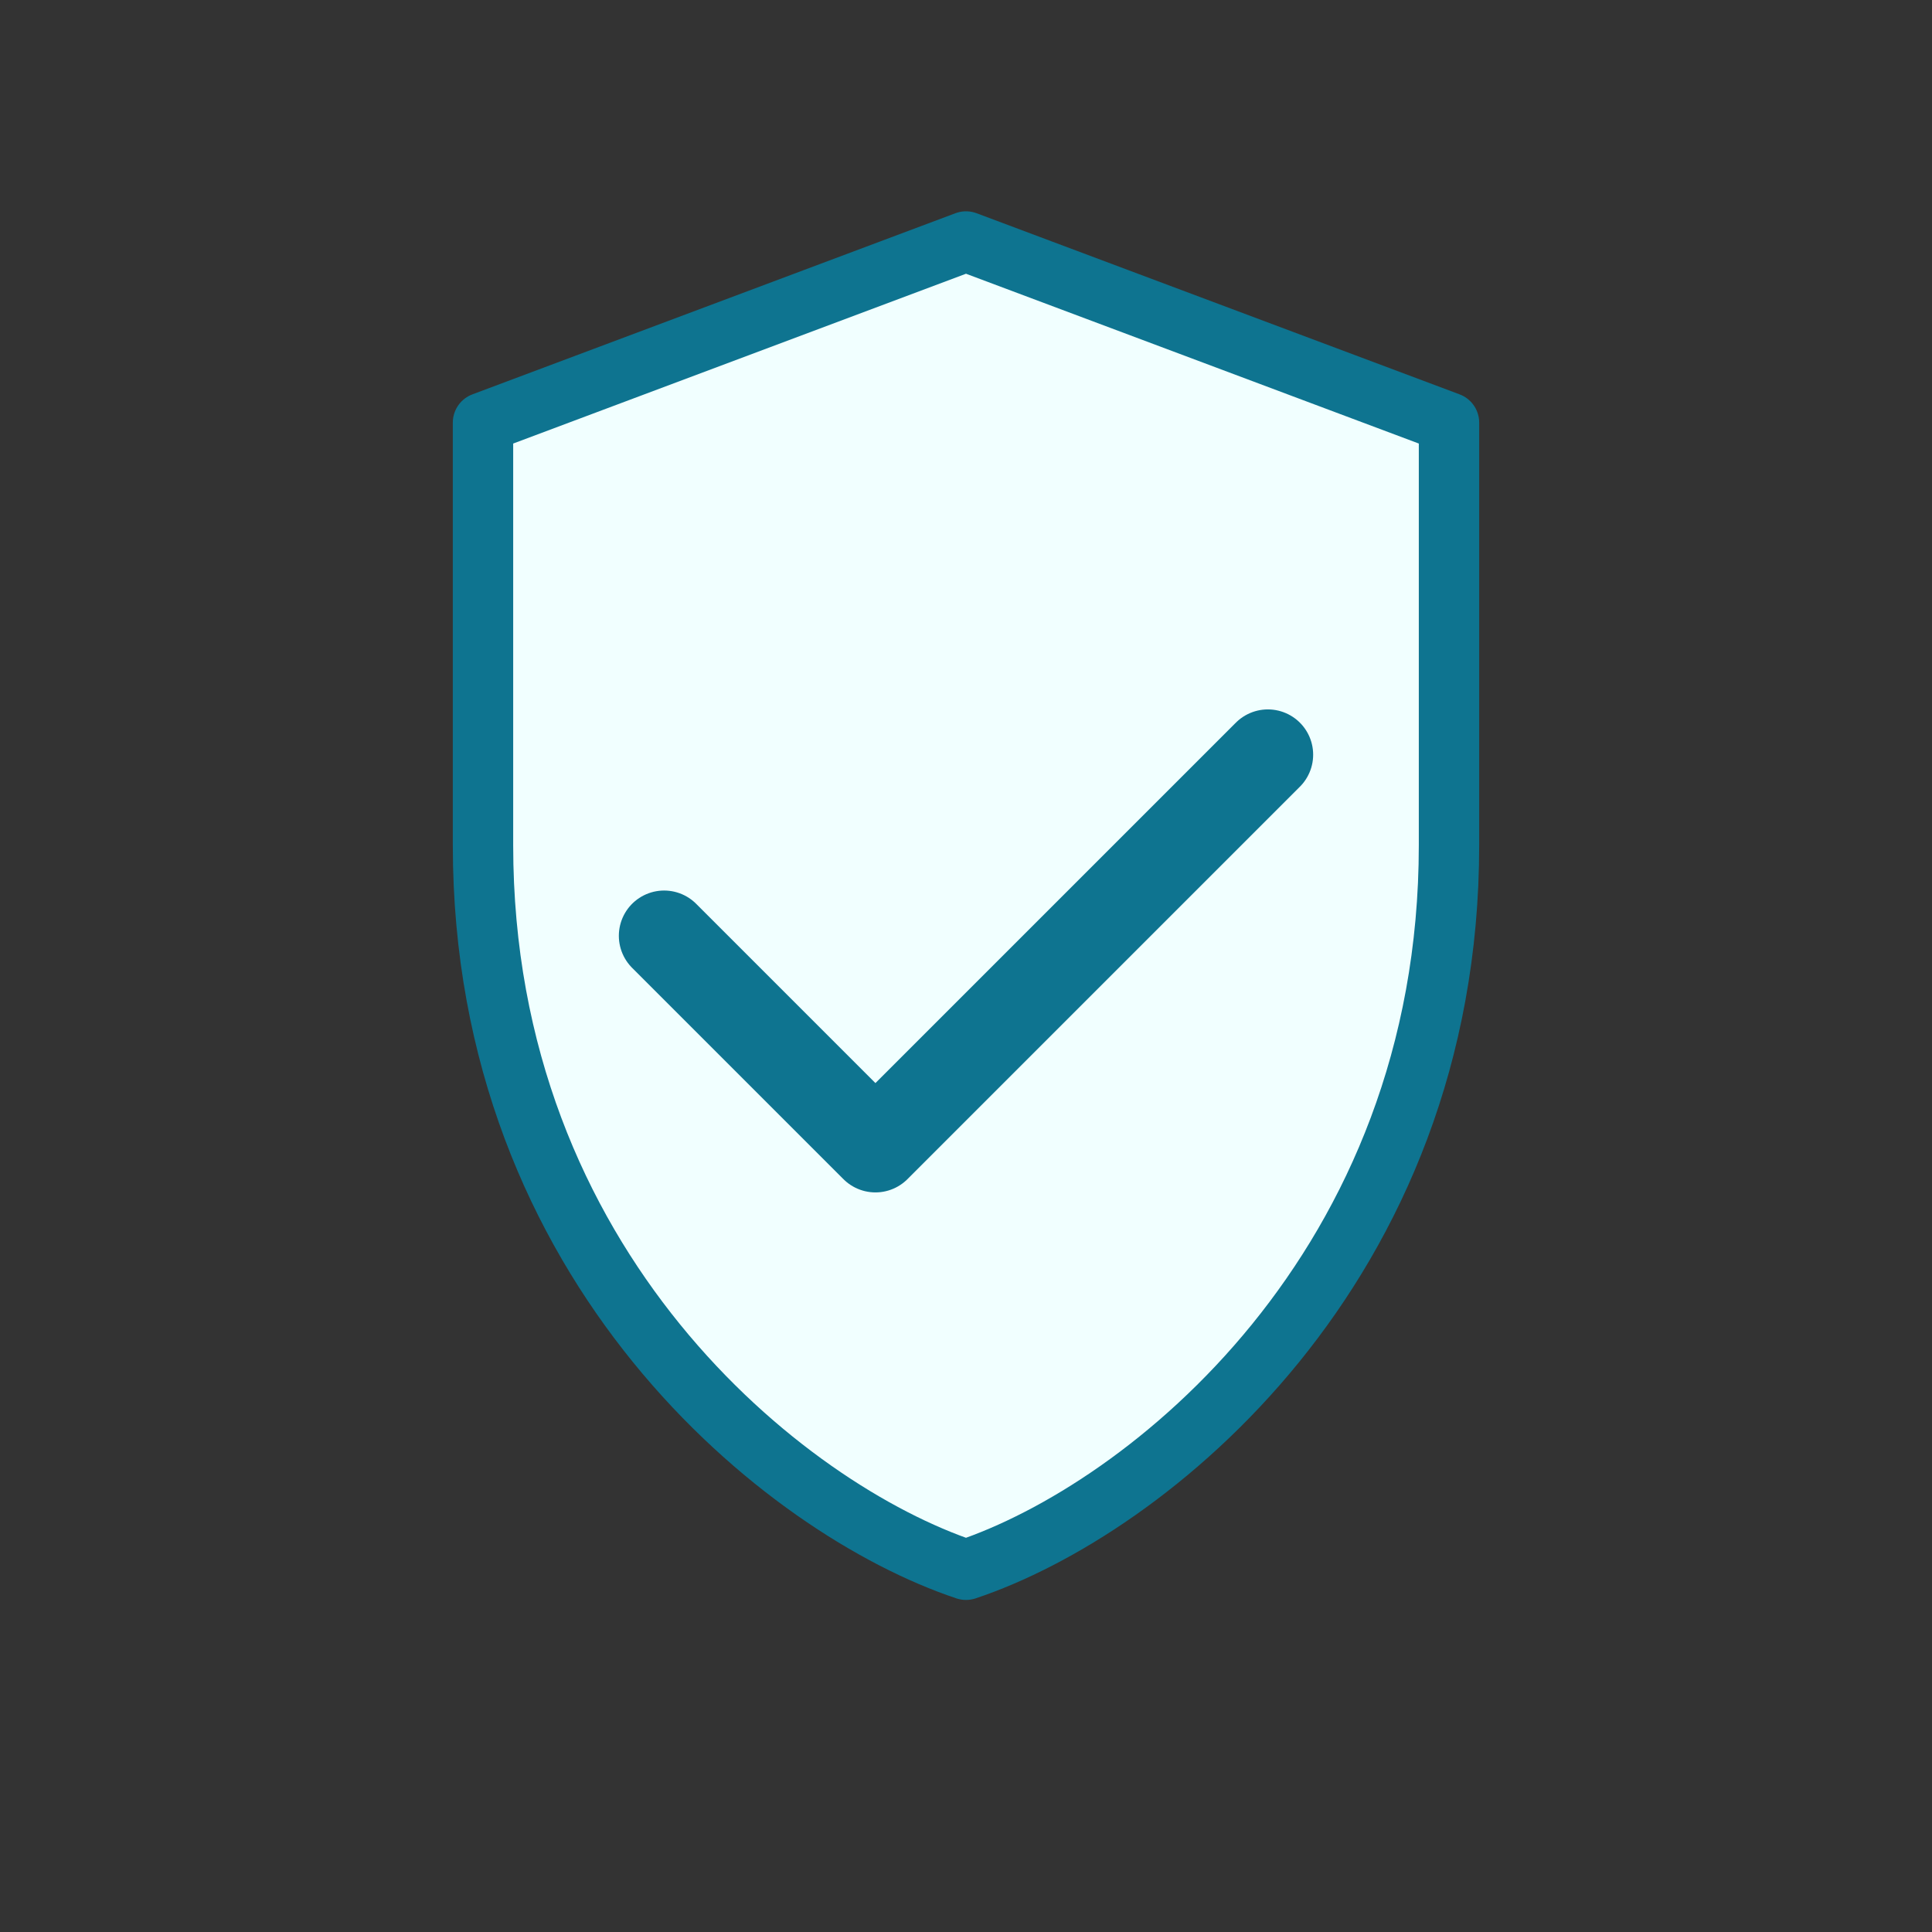
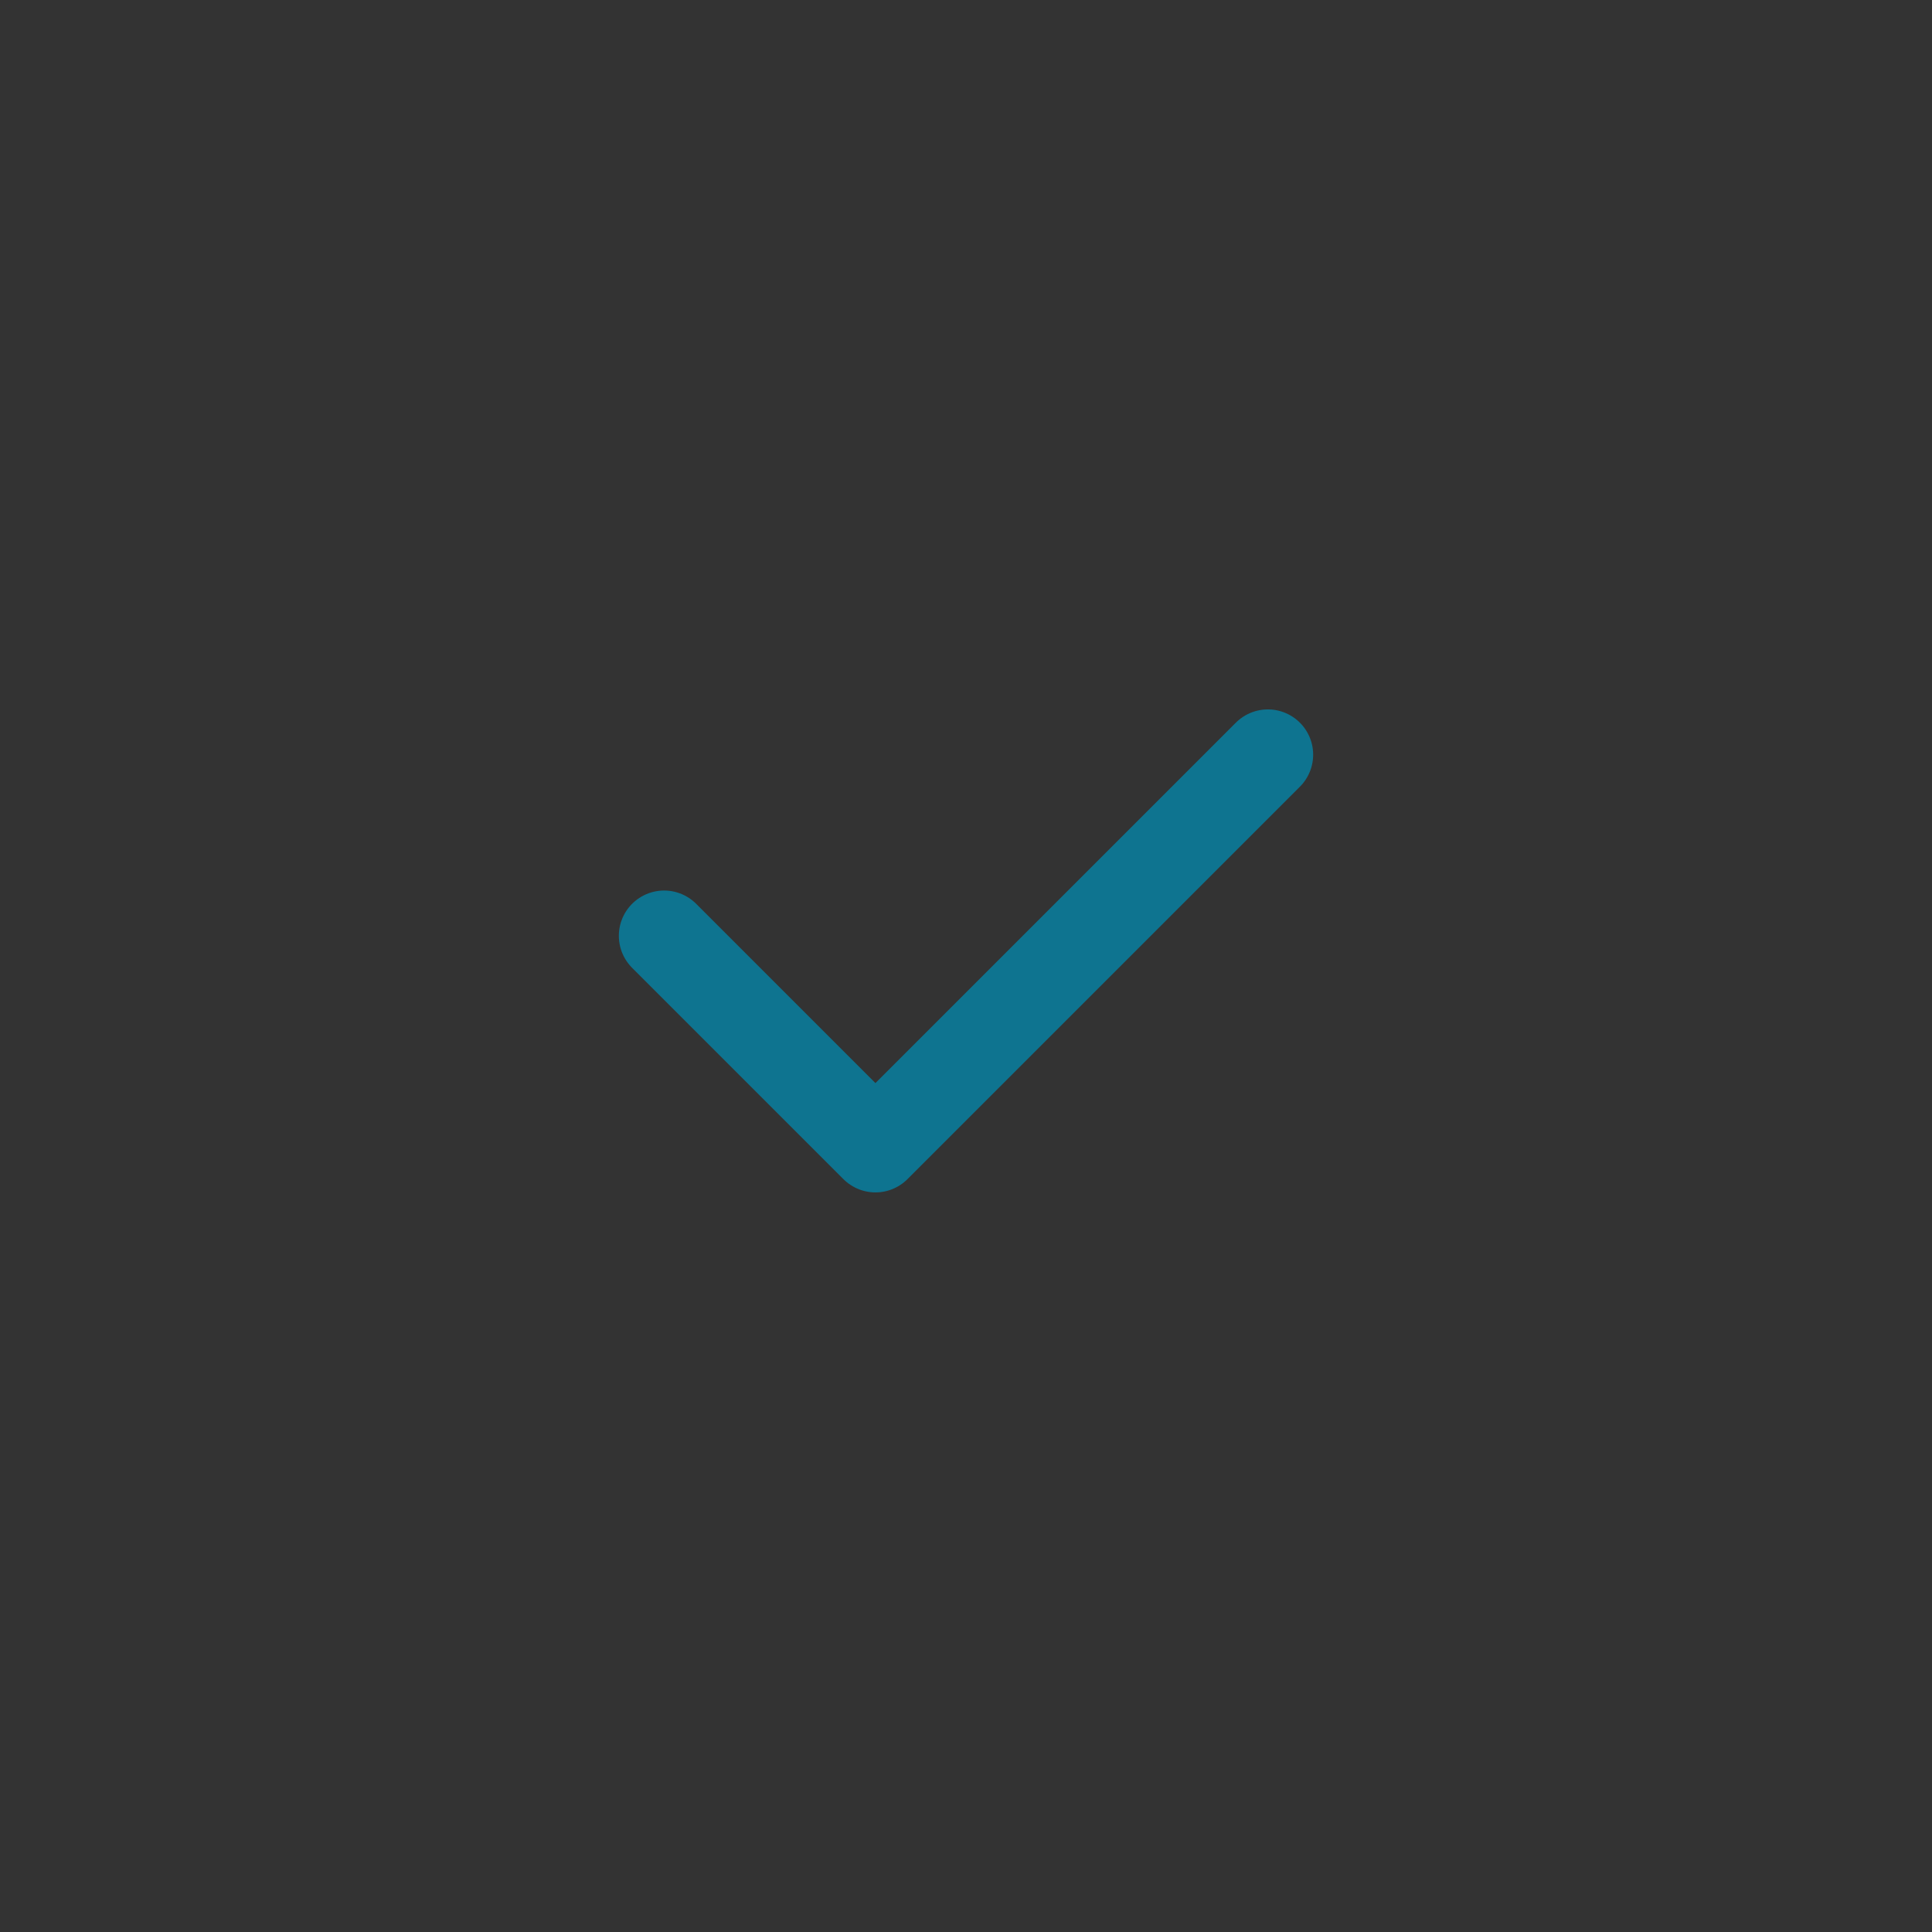
<svg xmlns="http://www.w3.org/2000/svg" viewBox="0 0 64 64">
  <rect x="0" y="0" width="64" height="64" fill="#333333" stroke="none" />
-   <path stroke-linejoin="round" stroke-width="2" stroke="#0E7490" fill="#F1FFFF" d="M32 8l16 6v14c0 14-10 22-16 24-6-2-16-10-16-24V14l16-6z" />
  <path stroke-linejoin="round" stroke-linecap="round" stroke-width="3" stroke="#0E7490" fill="none" d="M22 31l7 7 13-13" />
</svg>